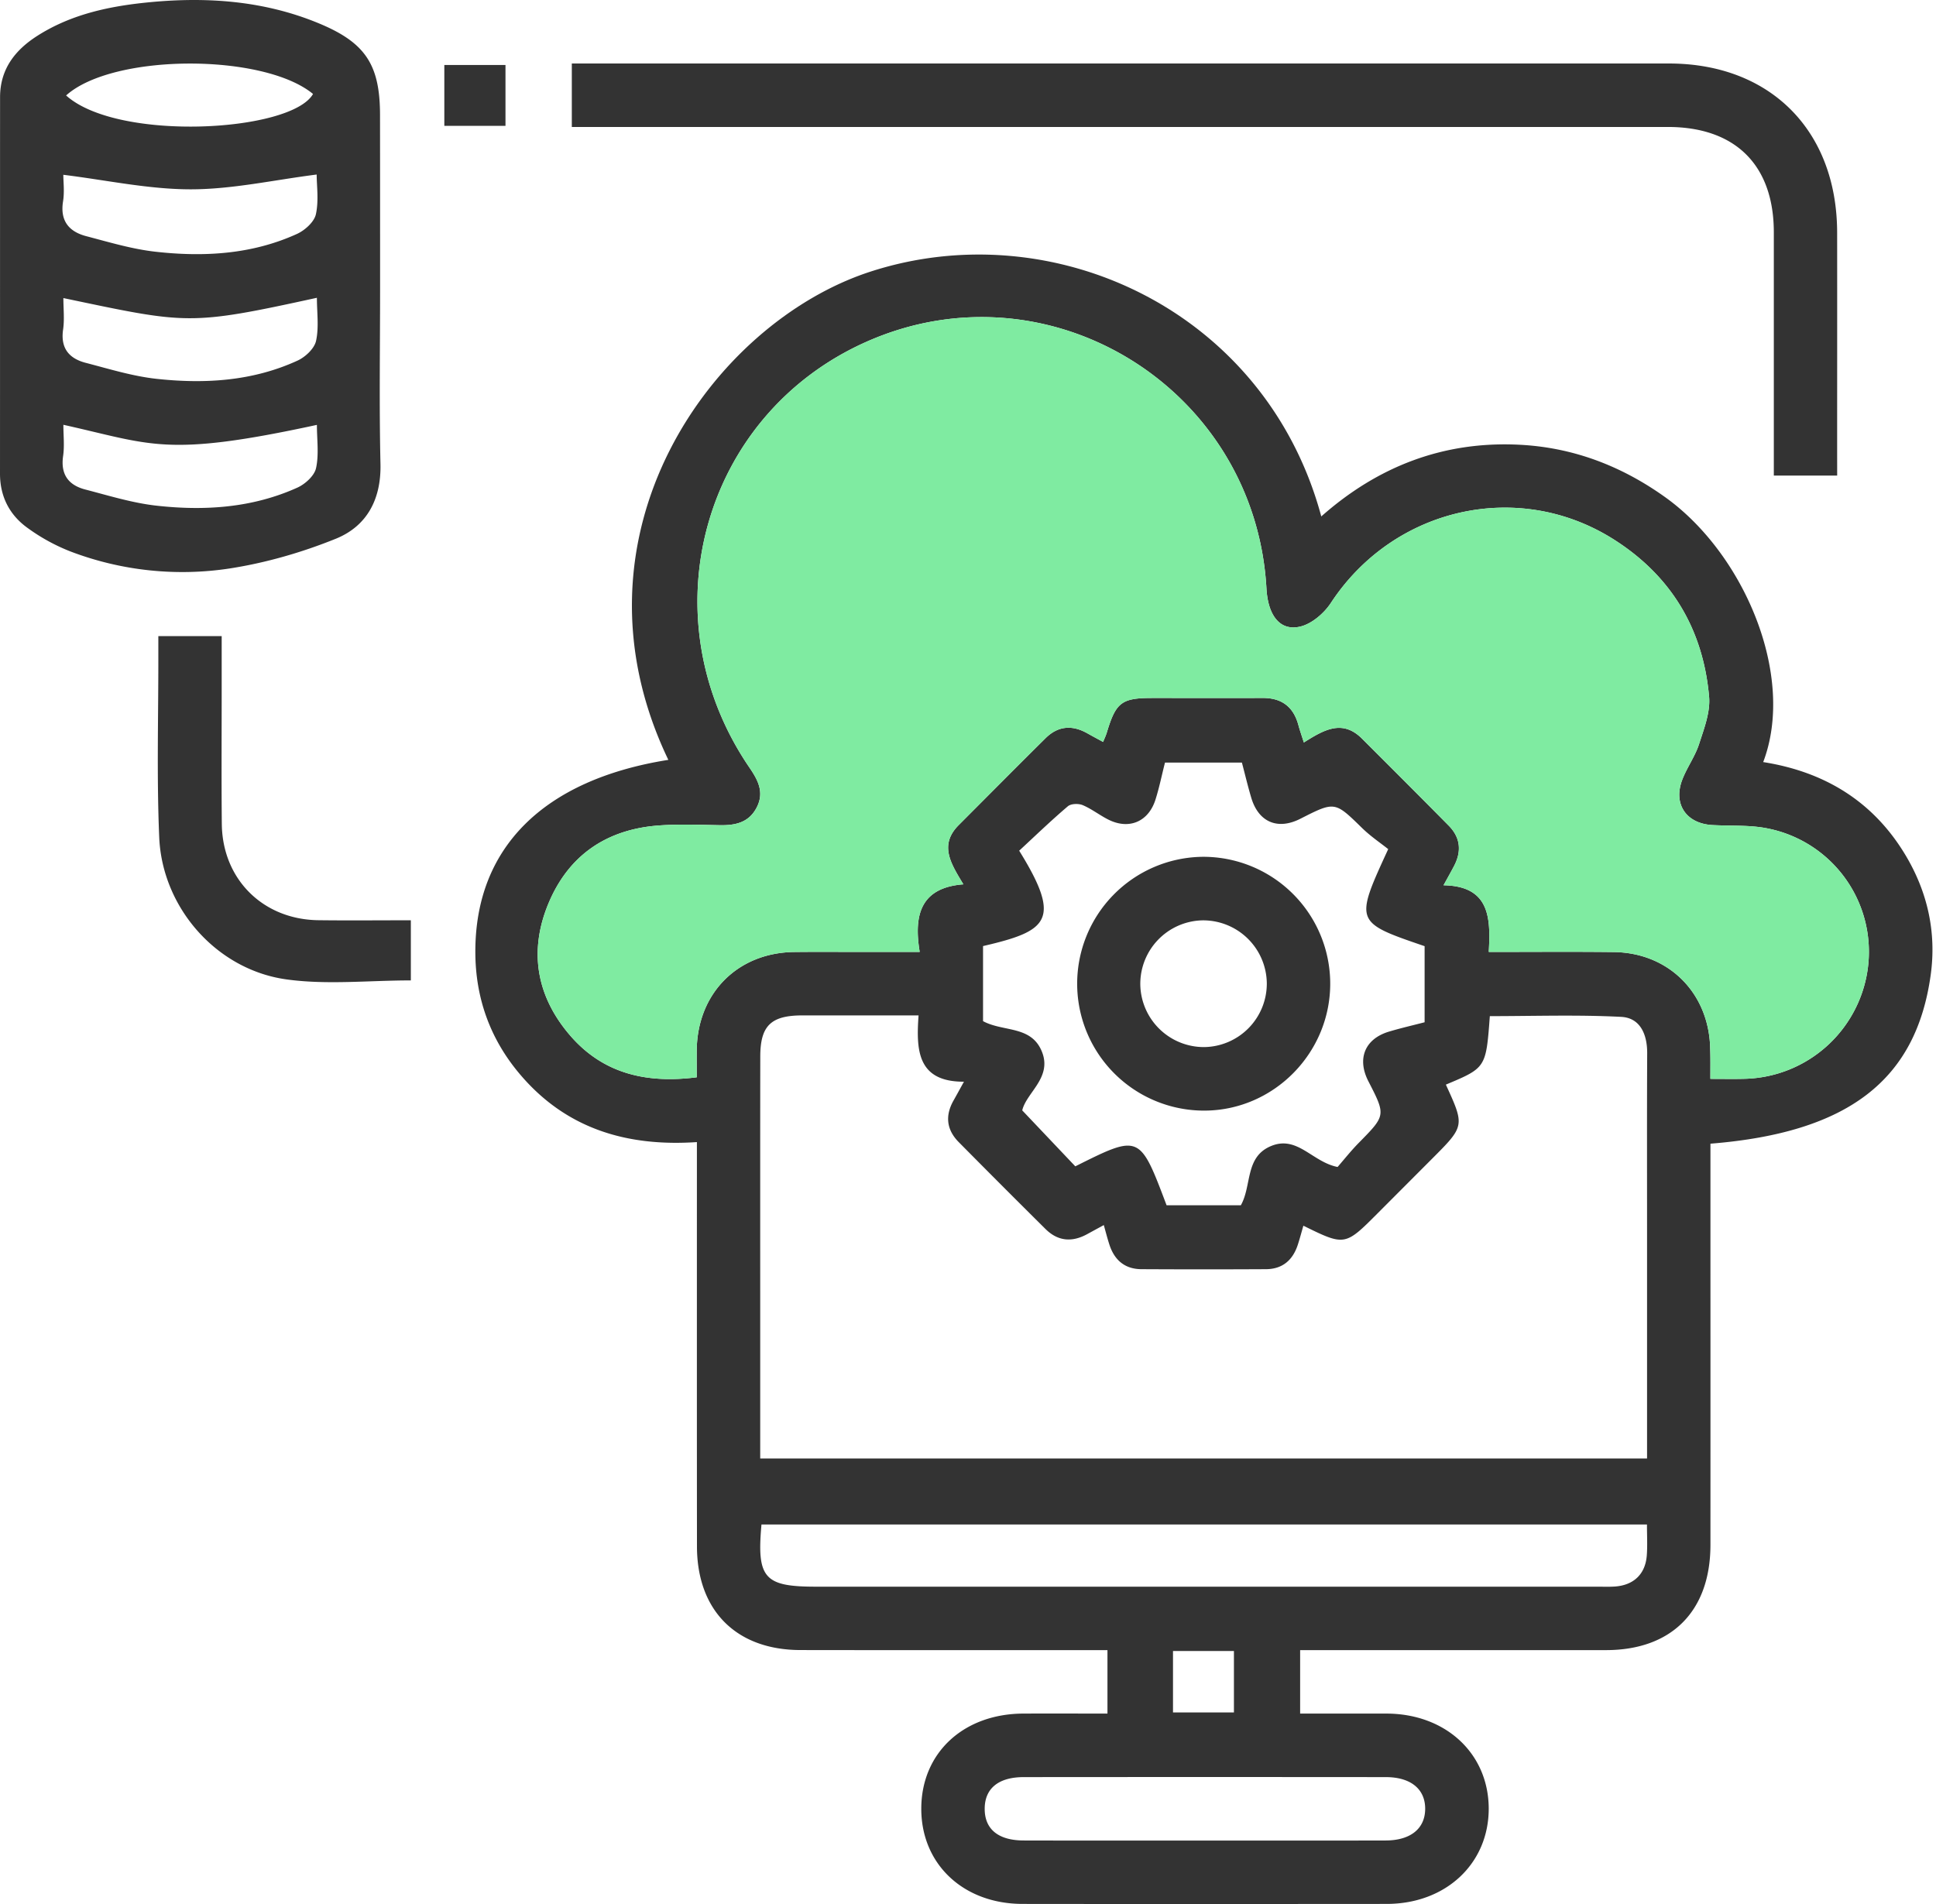
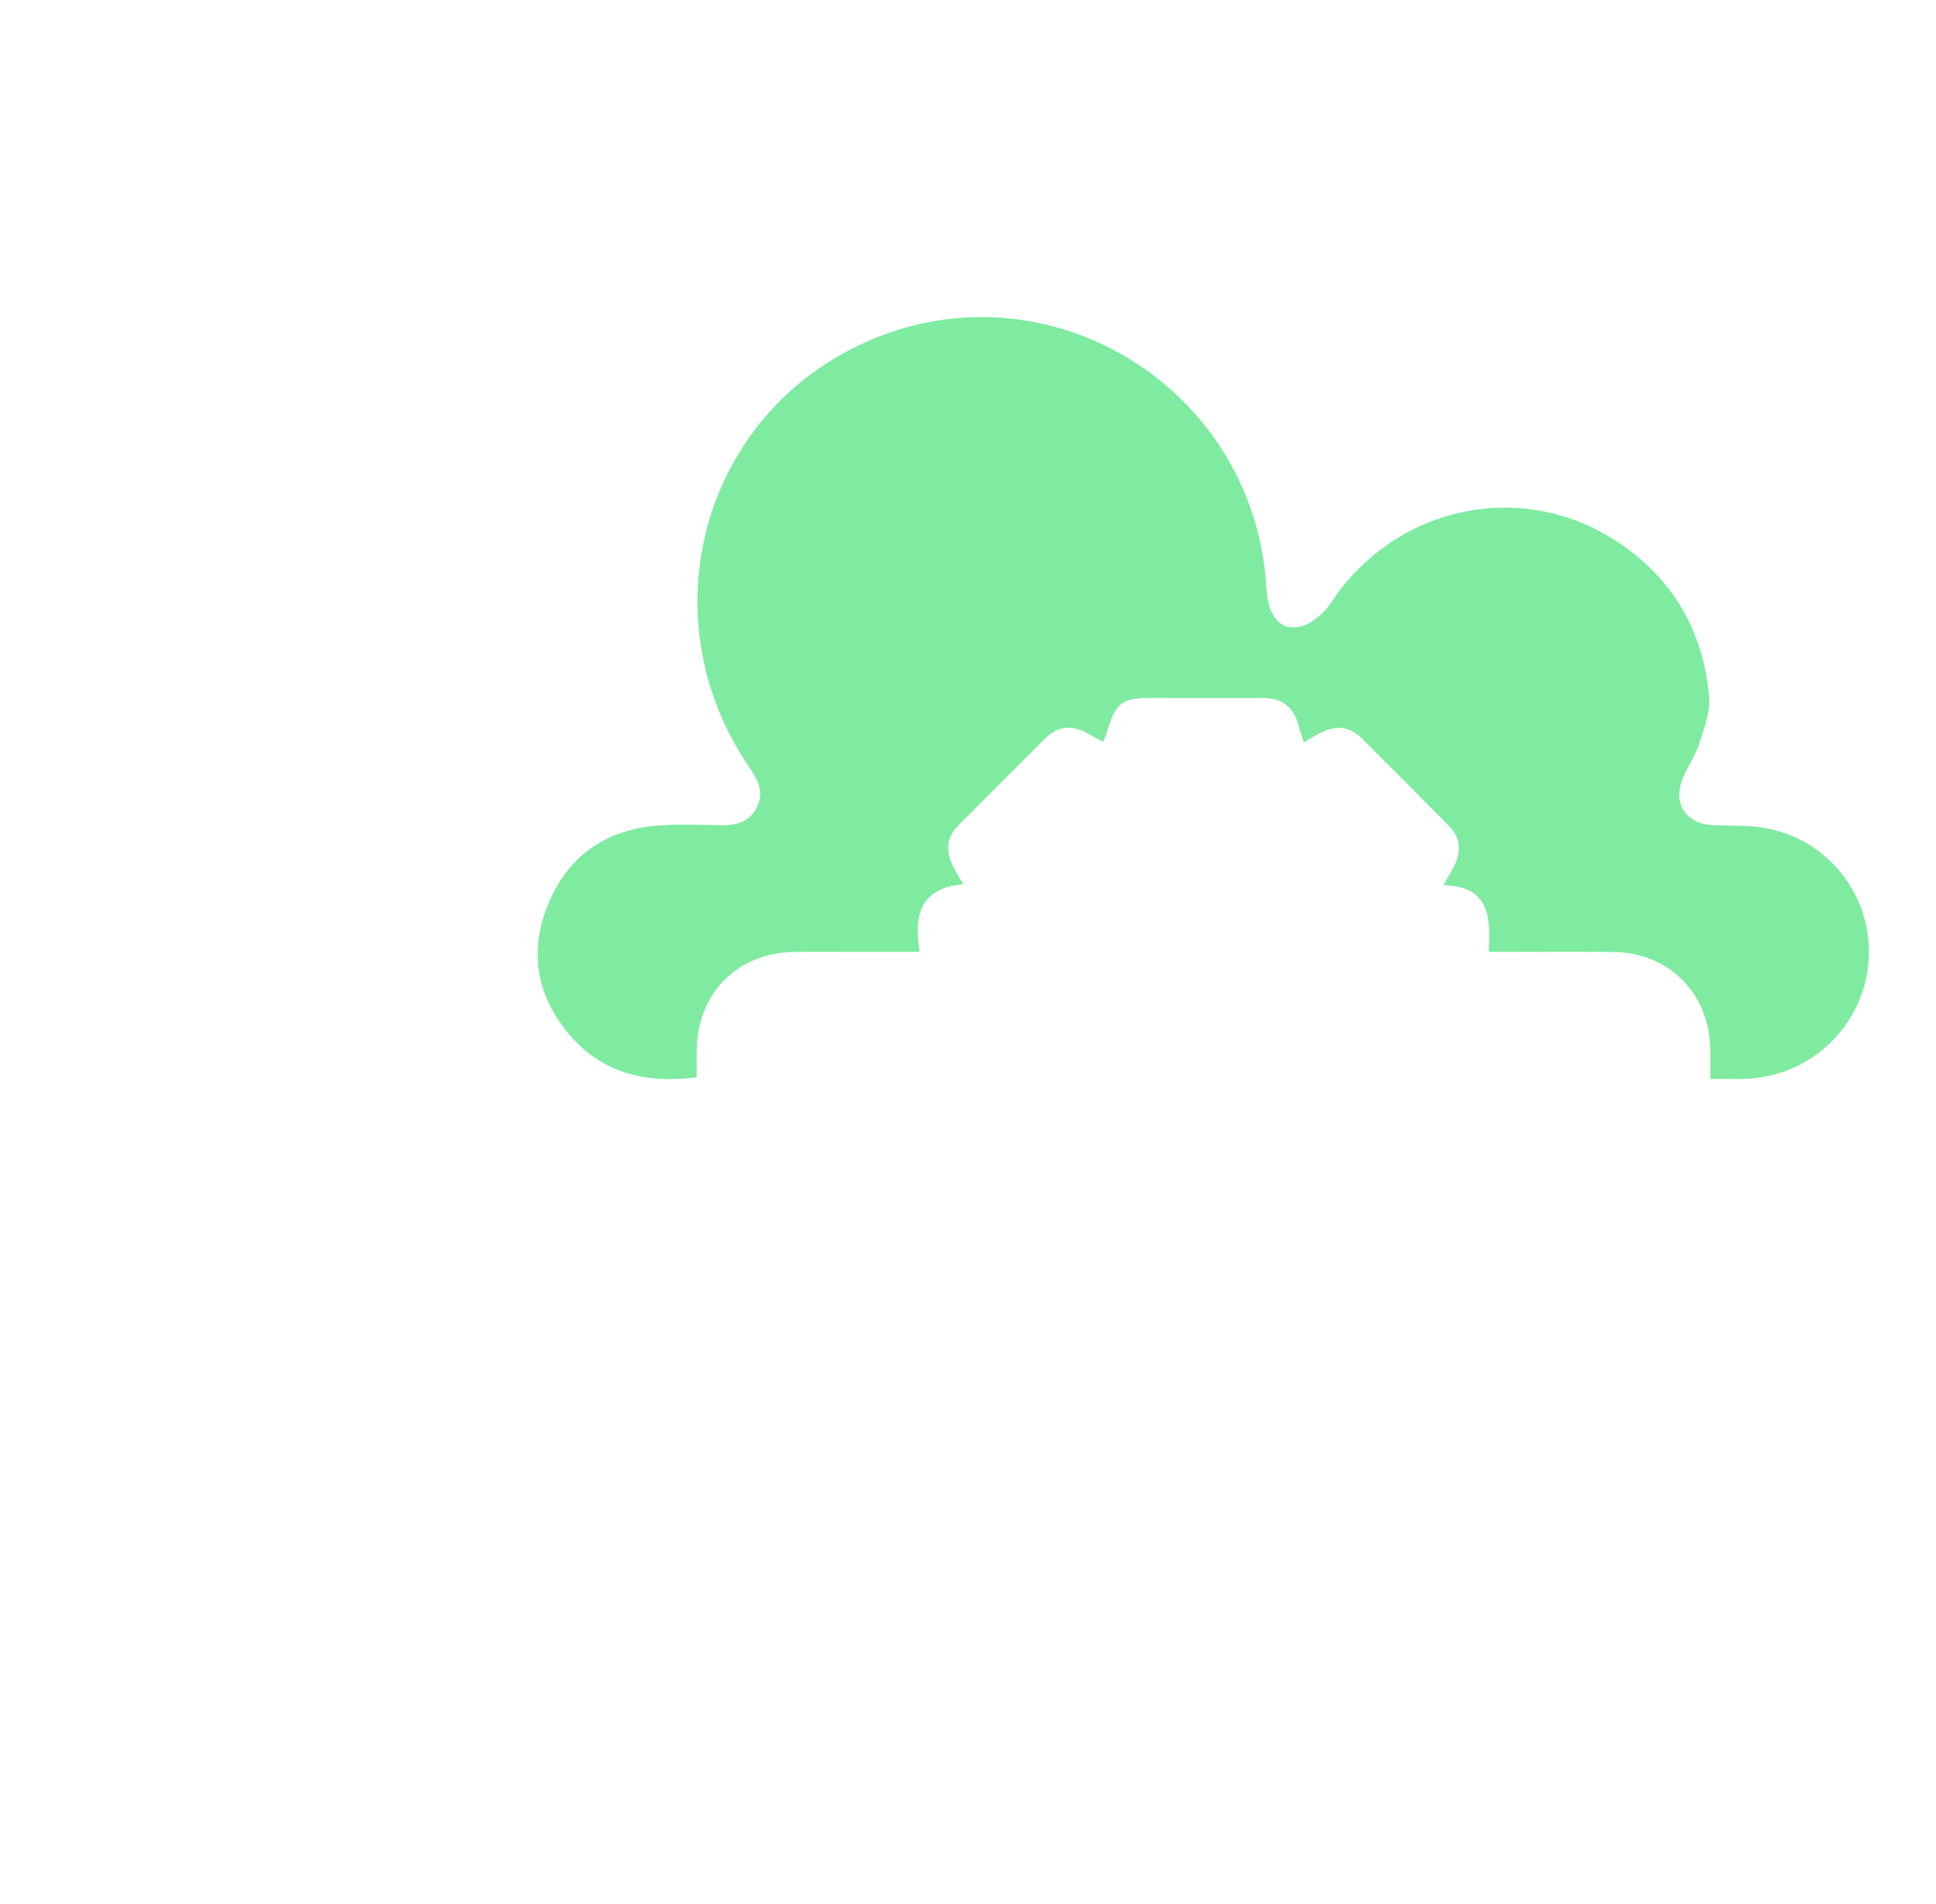
<svg xmlns="http://www.w3.org/2000/svg" width="61" height="60" fill="none">
-   <path d="M53.893 36.04v.713c0 3.978.002 7.956 0 11.934-.002 2.08-1.22 3.309-3.285 3.312-3.2.003-6.398 0-9.643 0v2c.909 0 1.815-.002 2.723 0 1.869.005 3.217 1.263 3.219 2.996 0 1.732-1.35 3-3.213 3.002-3.825.003-7.65.005-11.475 0-1.873-.002-3.2-1.262-3.191-3.015.008-1.75 1.333-2.978 3.221-2.983.87-.004 1.738 0 2.645 0v-2h-.69c-2.993 0-5.986.003-8.98-.002-2.023-.001-3.263-1.243-3.264-3.268-.004-4-.002-7.998-.002-11.998v-.741c-2.22.15-4.125-.427-5.571-2.132-.937-1.103-1.405-2.395-1.41-3.843-.014-3.295 2.145-5.445 6.081-6.07-3.405-7.09 1.383-13.752 6.343-15.377 5.75-1.883 12.476 1.2 14.23 7.706 1.786-1.58 3.852-2.375 6.226-2.26 1.703.082 3.235.667 4.623 1.663 2.491 1.792 4.103 5.637 3.075 8.338 1.931.304 3.464 1.234 4.481 2.928.697 1.164.982 2.434.797 3.777-.46 3.323-2.604 4.973-6.94 5.32zm-.002-2.042c.415 0 .745.007 1.075-.002a4.014 4.014 0 003.9-3.601 3.963 3.963 0 00-3.183-4.291c-.563-.112-1.157-.072-1.737-.105-.818-.049-1.233-.662-.941-1.427.148-.387.403-.733.53-1.125.156-.483.358-1.005.316-1.49-.186-2.117-1.181-3.793-2.98-4.943-3.018-1.93-6.958-1.028-8.937 1.985-.215.328-.604.662-.969.747-.633.148-1.013-.347-1.061-1.199-.355-6.313-6.852-10.324-12.596-7.78-5.183 2.297-6.94 8.662-3.697 13.417.272.398.48.785.229 1.266-.249.477-.675.562-1.162.554-.645-.012-1.292-.039-1.933.01-1.637.123-2.834.941-3.465 2.458-.632 1.52-.37 2.956.711 4.19 1.05 1.196 2.422 1.483 3.962 1.286 0-.32-.003-.592 0-.861.023-1.79 1.288-3.065 3.07-3.087.706-.008 1.413-.002 2.12-.002h1.835c-.197-1.186.043-2.026 1.376-2.131-.39-.649-.776-1.235-.146-1.867.911-.913 1.82-1.83 2.736-2.738.39-.387.835-.423 1.31-.157.16.09.322.177.503.275.049-.121.094-.215.122-.313.28-.927.463-1.07 1.4-1.072 1.165-.001 2.328.005 3.493-.001.605-.004.98.271 1.138.855.047.173.107.343.172.548.618-.388 1.208-.745 1.833-.12.913.912 1.825 1.823 2.732 2.742.366.371.41.8.173 1.26-.093.18-.193.355-.337.618 1.47.025 1.485 1.045 1.425 2.101 1.362 0 2.648-.011 3.935.004 1.743.018 3.012 1.3 3.042 3.051.011.29.006.579.006.945zM23.953 45.96h27.943v-7.274c0-1.832-.005-3.665.004-5.497.003-.593-.219-1.113-.817-1.145-1.38-.071-2.765-.023-4.141-.023-.12 1.627-.12 1.627-1.385 2.158.596 1.303.596 1.303-.439 2.34L43.4 38.241c-1.021 1.024-1.03 1.025-2.333.384-.058.201-.11.398-.172.59-.156.488-.48.776-1.003.78a366.99 366.99 0 01-3.926 0c-.522-.002-.852-.284-1.01-.772-.064-.195-.114-.393-.177-.618l-.528.288c-.477.26-.92.222-1.31-.165a425.065 425.065 0 01-2.734-2.738c-.384-.39-.433-.832-.163-1.31.092-.162.18-.325.328-.593-1.476.005-1.506-1.004-1.43-2.089h-3.67c-.984.002-1.317.329-1.317 1.3-.004 2.623-.002 5.247-.002 7.87v4.791zm8.16-19.152c1.363 2.198.894 2.533-1.139 3.005v2.366c.638.344 1.507.132 1.848.945.347.829-.483 1.302-.613 1.867l1.672 1.763c2.03-1.015 2.03-1.015 2.876 1.227h2.34c.352-.625.122-1.53.96-1.87.825-.335 1.293.508 2.088.663.199-.228.419-.507.665-.757.855-.87.86-.865.305-1.944-.365-.712-.111-1.335.648-1.564.372-.111.75-.198 1.124-.295v-2.398c-2.207-.755-2.207-.755-1.147-3.058-.24-.192-.553-.402-.82-.662-.863-.843-.856-.85-1.948-.295-.715.364-1.32.107-1.548-.665-.11-.37-.199-.746-.294-1.106h-2.423c-.103.405-.181.793-.3 1.168-.22.695-.83.955-1.478.633-.278-.138-.528-.338-.812-.458-.133-.057-.371-.05-.471.035-.535.455-1.042.945-1.534 1.4zm19.78 21.232h-27.9c-.153 1.692.088 1.96 1.713 1.96h24.619c.186 0 .375.008.56-.005.595-.042.961-.397 1.003-.985.023-.307.005-.618.005-.97zM37.925 58c1.912 0 3.824.003 5.735-.002.785-.002 1.243-.375 1.245-.997.002-.623-.455-1-1.24-1a6379.31 6379.31 0 00-11.408 0c-.798 0-1.23.359-1.231.997-.002.643.427.998 1.226 1 1.89.005 3.782.002 5.673.002zm-.966-5.972v1.935h1.92v-1.935h-1.92z" fill="#333" />
  <path d="M53.891 33.998c.415 0 .745.007 1.075-.002a4.014 4.014 0 003.9-3.601 3.963 3.963 0 00-3.183-4.291c-.563-.112-1.157-.072-1.737-.105-.818-.049-1.233-.662-.941-1.427.148-.387.403-.733.53-1.125.156-.483.358-1.005.316-1.49-.186-2.117-1.181-3.793-2.98-4.943-3.018-1.93-6.958-1.028-8.937 1.985-.215.328-.604.662-.969.747-.633.148-1.013-.347-1.061-1.199-.355-6.313-6.852-10.324-12.596-7.78-5.183 2.297-6.94 8.662-3.697 13.417.272.398.48.785.229 1.266-.249.477-.675.562-1.162.554-.645-.012-1.292-.039-1.933.01-1.637.123-2.834.941-3.465 2.458-.632 1.52-.37 2.956.711 4.19 1.05 1.196 2.422 1.483 3.962 1.286 0-.32-.003-.592 0-.861.023-1.79 1.288-3.065 3.07-3.087.706-.008 1.413-.002 2.12-.002h1.835c-.197-1.186.043-2.026 1.376-2.131-.39-.649-.776-1.235-.146-1.867.911-.913 1.82-1.83 2.736-2.738.39-.387.835-.423 1.31-.157.16.09.322.177.503.275.049-.121.094-.215.122-.313.28-.927.463-1.07 1.4-1.072 1.165-.001 2.328.005 3.493-.001.605-.004.98.271 1.138.855.047.173.107.343.172.548.618-.388 1.208-.745 1.833-.12.913.912 1.825 1.823 2.732 2.742.366.371.41.8.173 1.26-.093.18-.193.355-.337.618 1.47.025 1.485 1.045 1.425 2.101 1.362 0 2.648-.011 3.935.004 1.743.018 3.012 1.3 3.042 3.051.011.29.006.579.006.945z" fill="#7FEBA1" />
-   <path d="M11.976 9.068c0 1.853-.03 3.705.012 5.556.025 1.115-.432 1.958-1.407 2.353-1.063.43-2.195.757-3.326.934a9.898 9.898 0 01-5.027-.53 6 6 0 01-1.356-.742c-.57-.407-.872-.99-.872-1.71.002-3.955 0-7.91.002-11.864 0-.882.468-1.484 1.171-1.934C2.253.441 3.468.19 4.716.07c1.822-.175 3.612-.045 5.322.662 1.485.613 1.936 1.313 1.936 2.904.002 1.809.002 3.62.002 5.432zM9.978 5.5c-1.35.171-2.66.466-3.968.466-1.329 0-2.655-.29-4.015-.458 0 .217.04.533-.008.835-.1.618.186.958.736 1.101.72.189 1.443.407 2.18.489 1.522.17 3.037.085 4.458-.563.247-.114.538-.375.592-.617.095-.433.025-.902.025-1.253zM1.997 9.393c0 .338.038.671-.009.993-.086.59.192.913.714 1.048.738.192 1.478.422 2.231.504 1.518.165 3.028.075 4.443-.575.245-.112.529-.379.582-.62.095-.43.027-.895.027-1.359-4.042.884-4.074.83-7.988.009zm0 3.993c0 .338.038.668-.009.987-.083.583.174.918.704 1.054.738.192 1.478.422 2.231.507 1.518.17 3.027.073 4.445-.567.247-.111.537-.373.59-.615.095-.431.027-.9.027-1.363-4.769 1.032-5.184.62-7.988-.003zm.086-10.378c1.627 1.465 7.092 1.157 7.78-.047-1.563-1.29-6.307-1.28-7.78.047zm55.802 11.978H55.89v-7.67c-.002-2.113-1.212-3.315-3.339-3.315H18.017v-2h34.566c3.197 0 5.298 2.115 5.302 5.33.003 2.333 0 4.665 0 6.998l.001.657zM12.945 29v1.895c-1.327 0-2.647.145-3.921-.032-2.2-.305-3.912-2.258-4.007-4.474-.082-1.912-.025-3.83-.028-5.745v-.598h1.996v1.668c0 1.415-.01 2.831.004 4.246.016 1.745 1.296 3.018 3.046 3.038.952.012 1.905.002 2.91.002zM14 3.966V2.048h1.927v1.918H14zM37.899 27a4 4 0 014.014 3.99c.004 2.185-1.766 3.986-3.934 4.008a3.998 3.998 0 11-.08-7.998zm.046 5.996a2.001 2.001 0 001.97-2.003 2.006 2.006 0 00-2.048-1.99 2.002 2.002 0 00-1.938 2.035 2.005 2.005 0 002.016 1.958z" fill="#333" />
</svg>